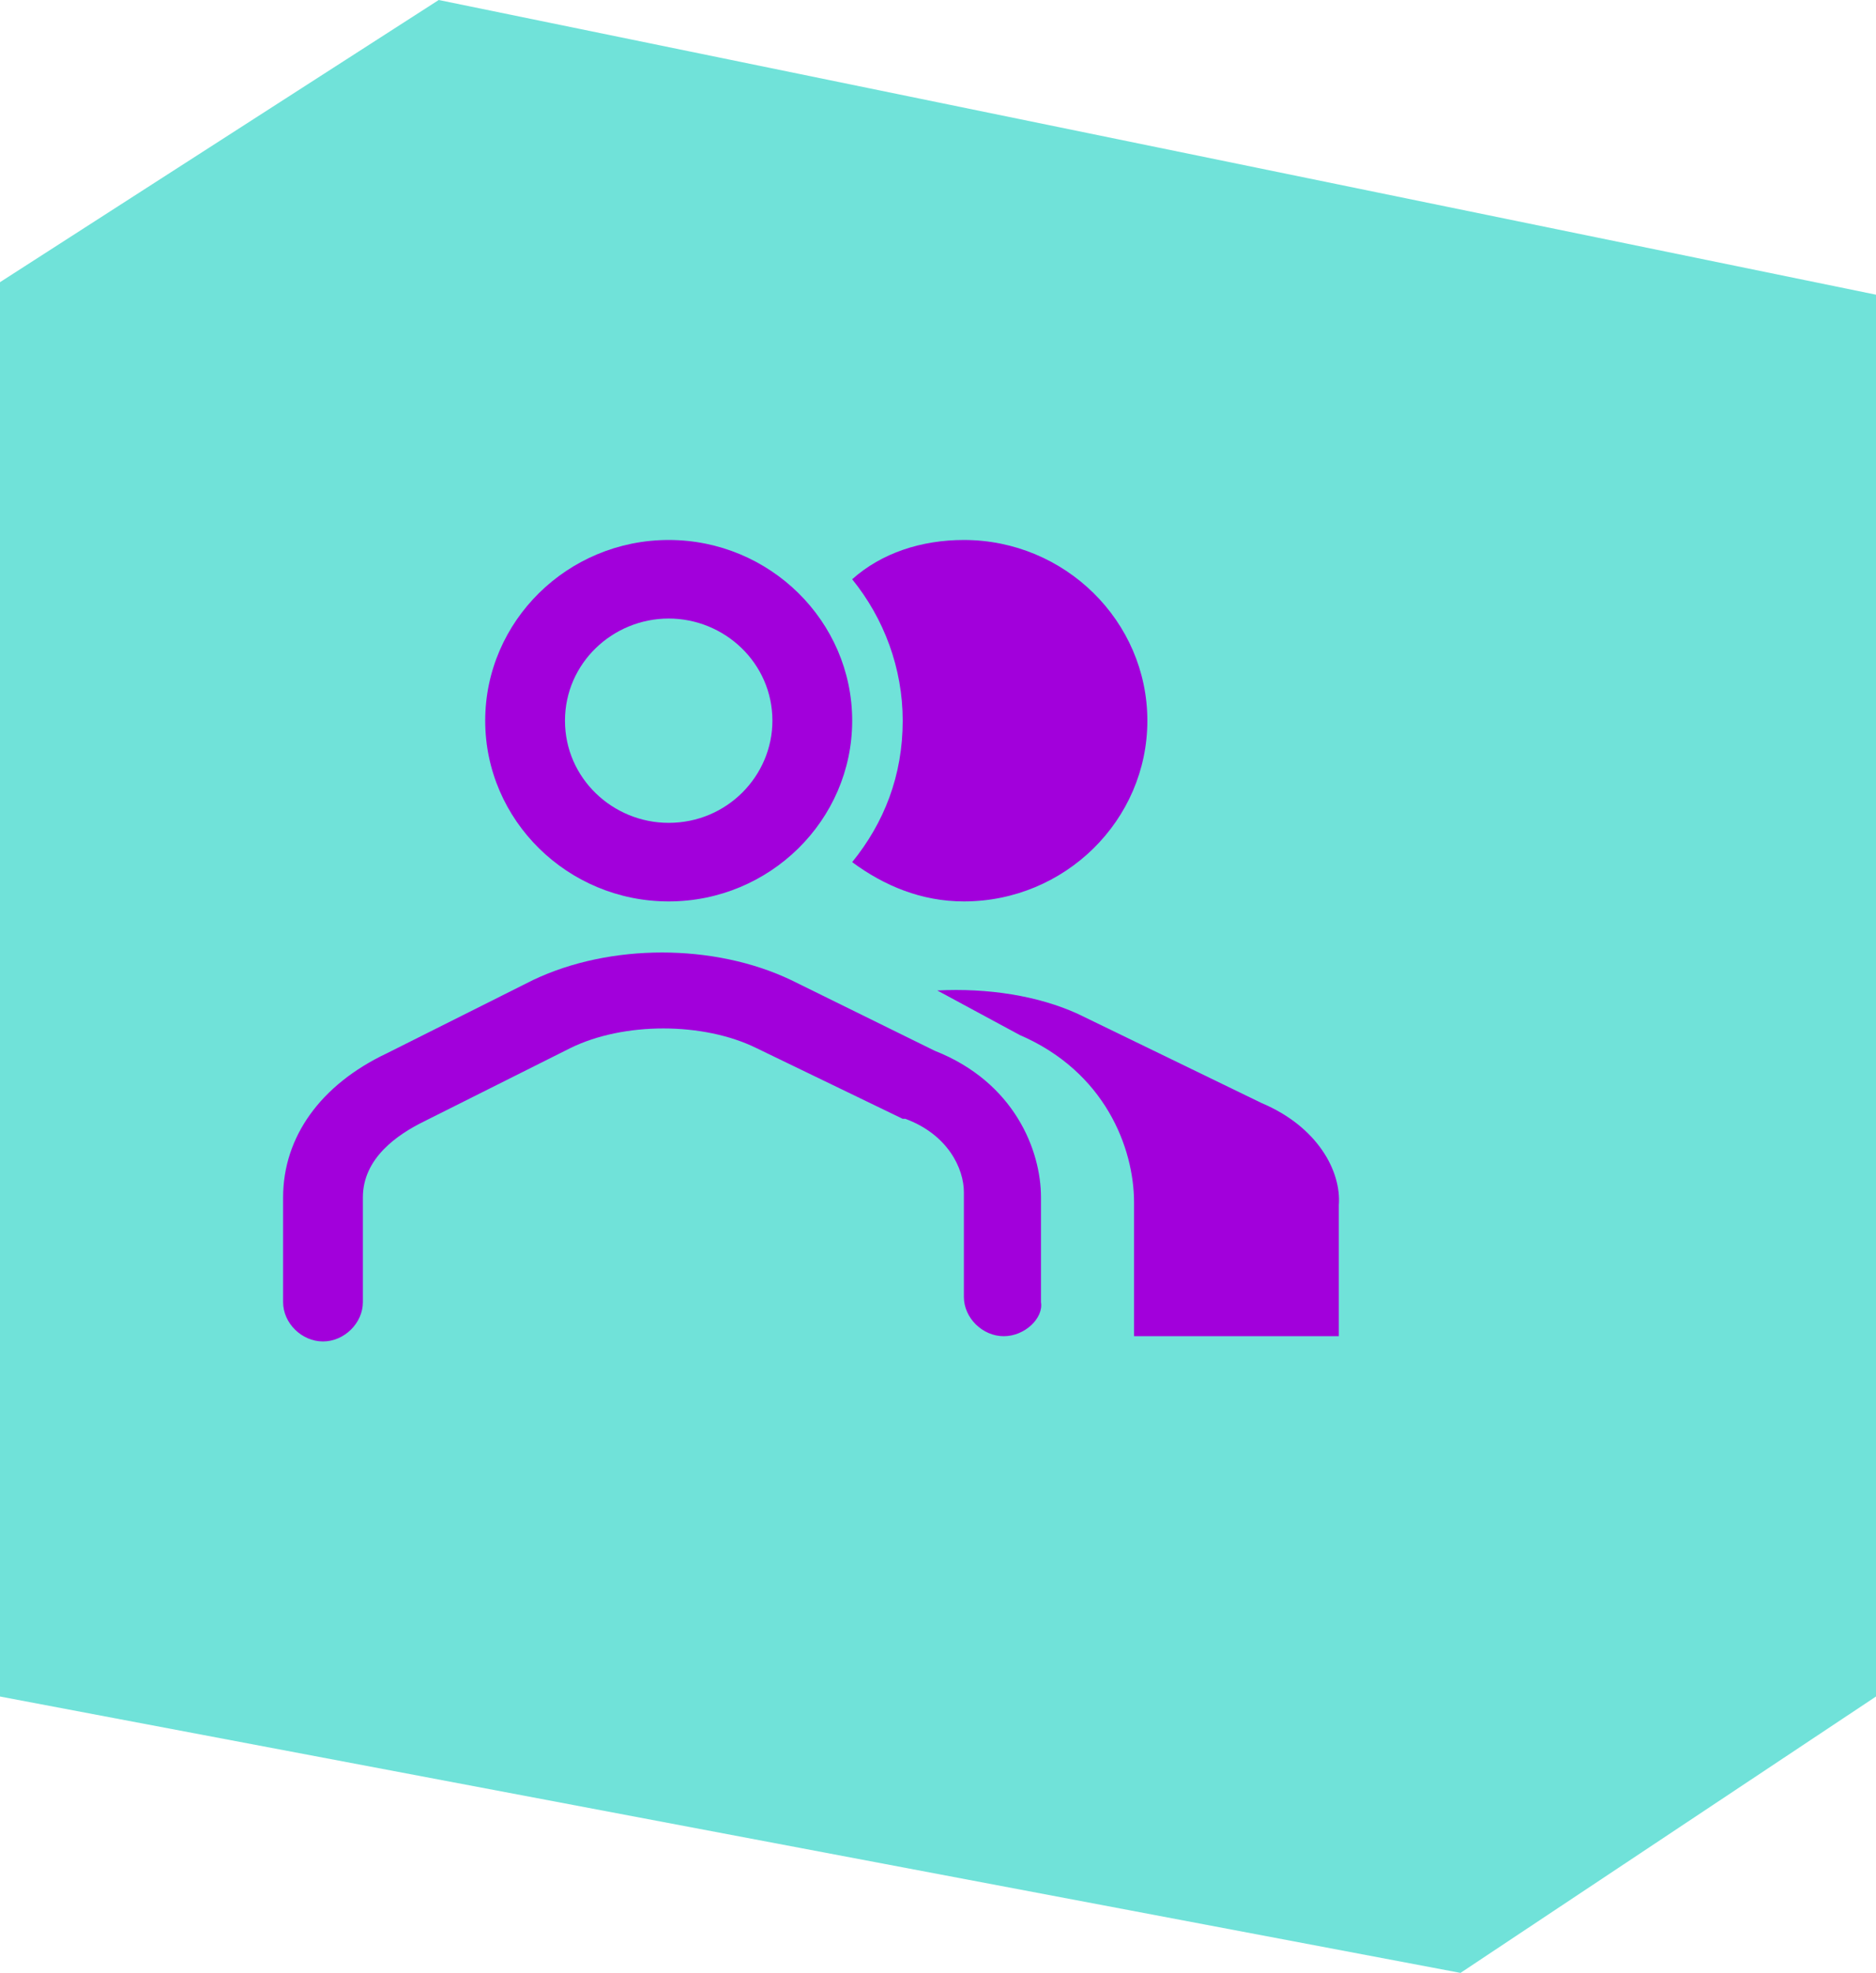
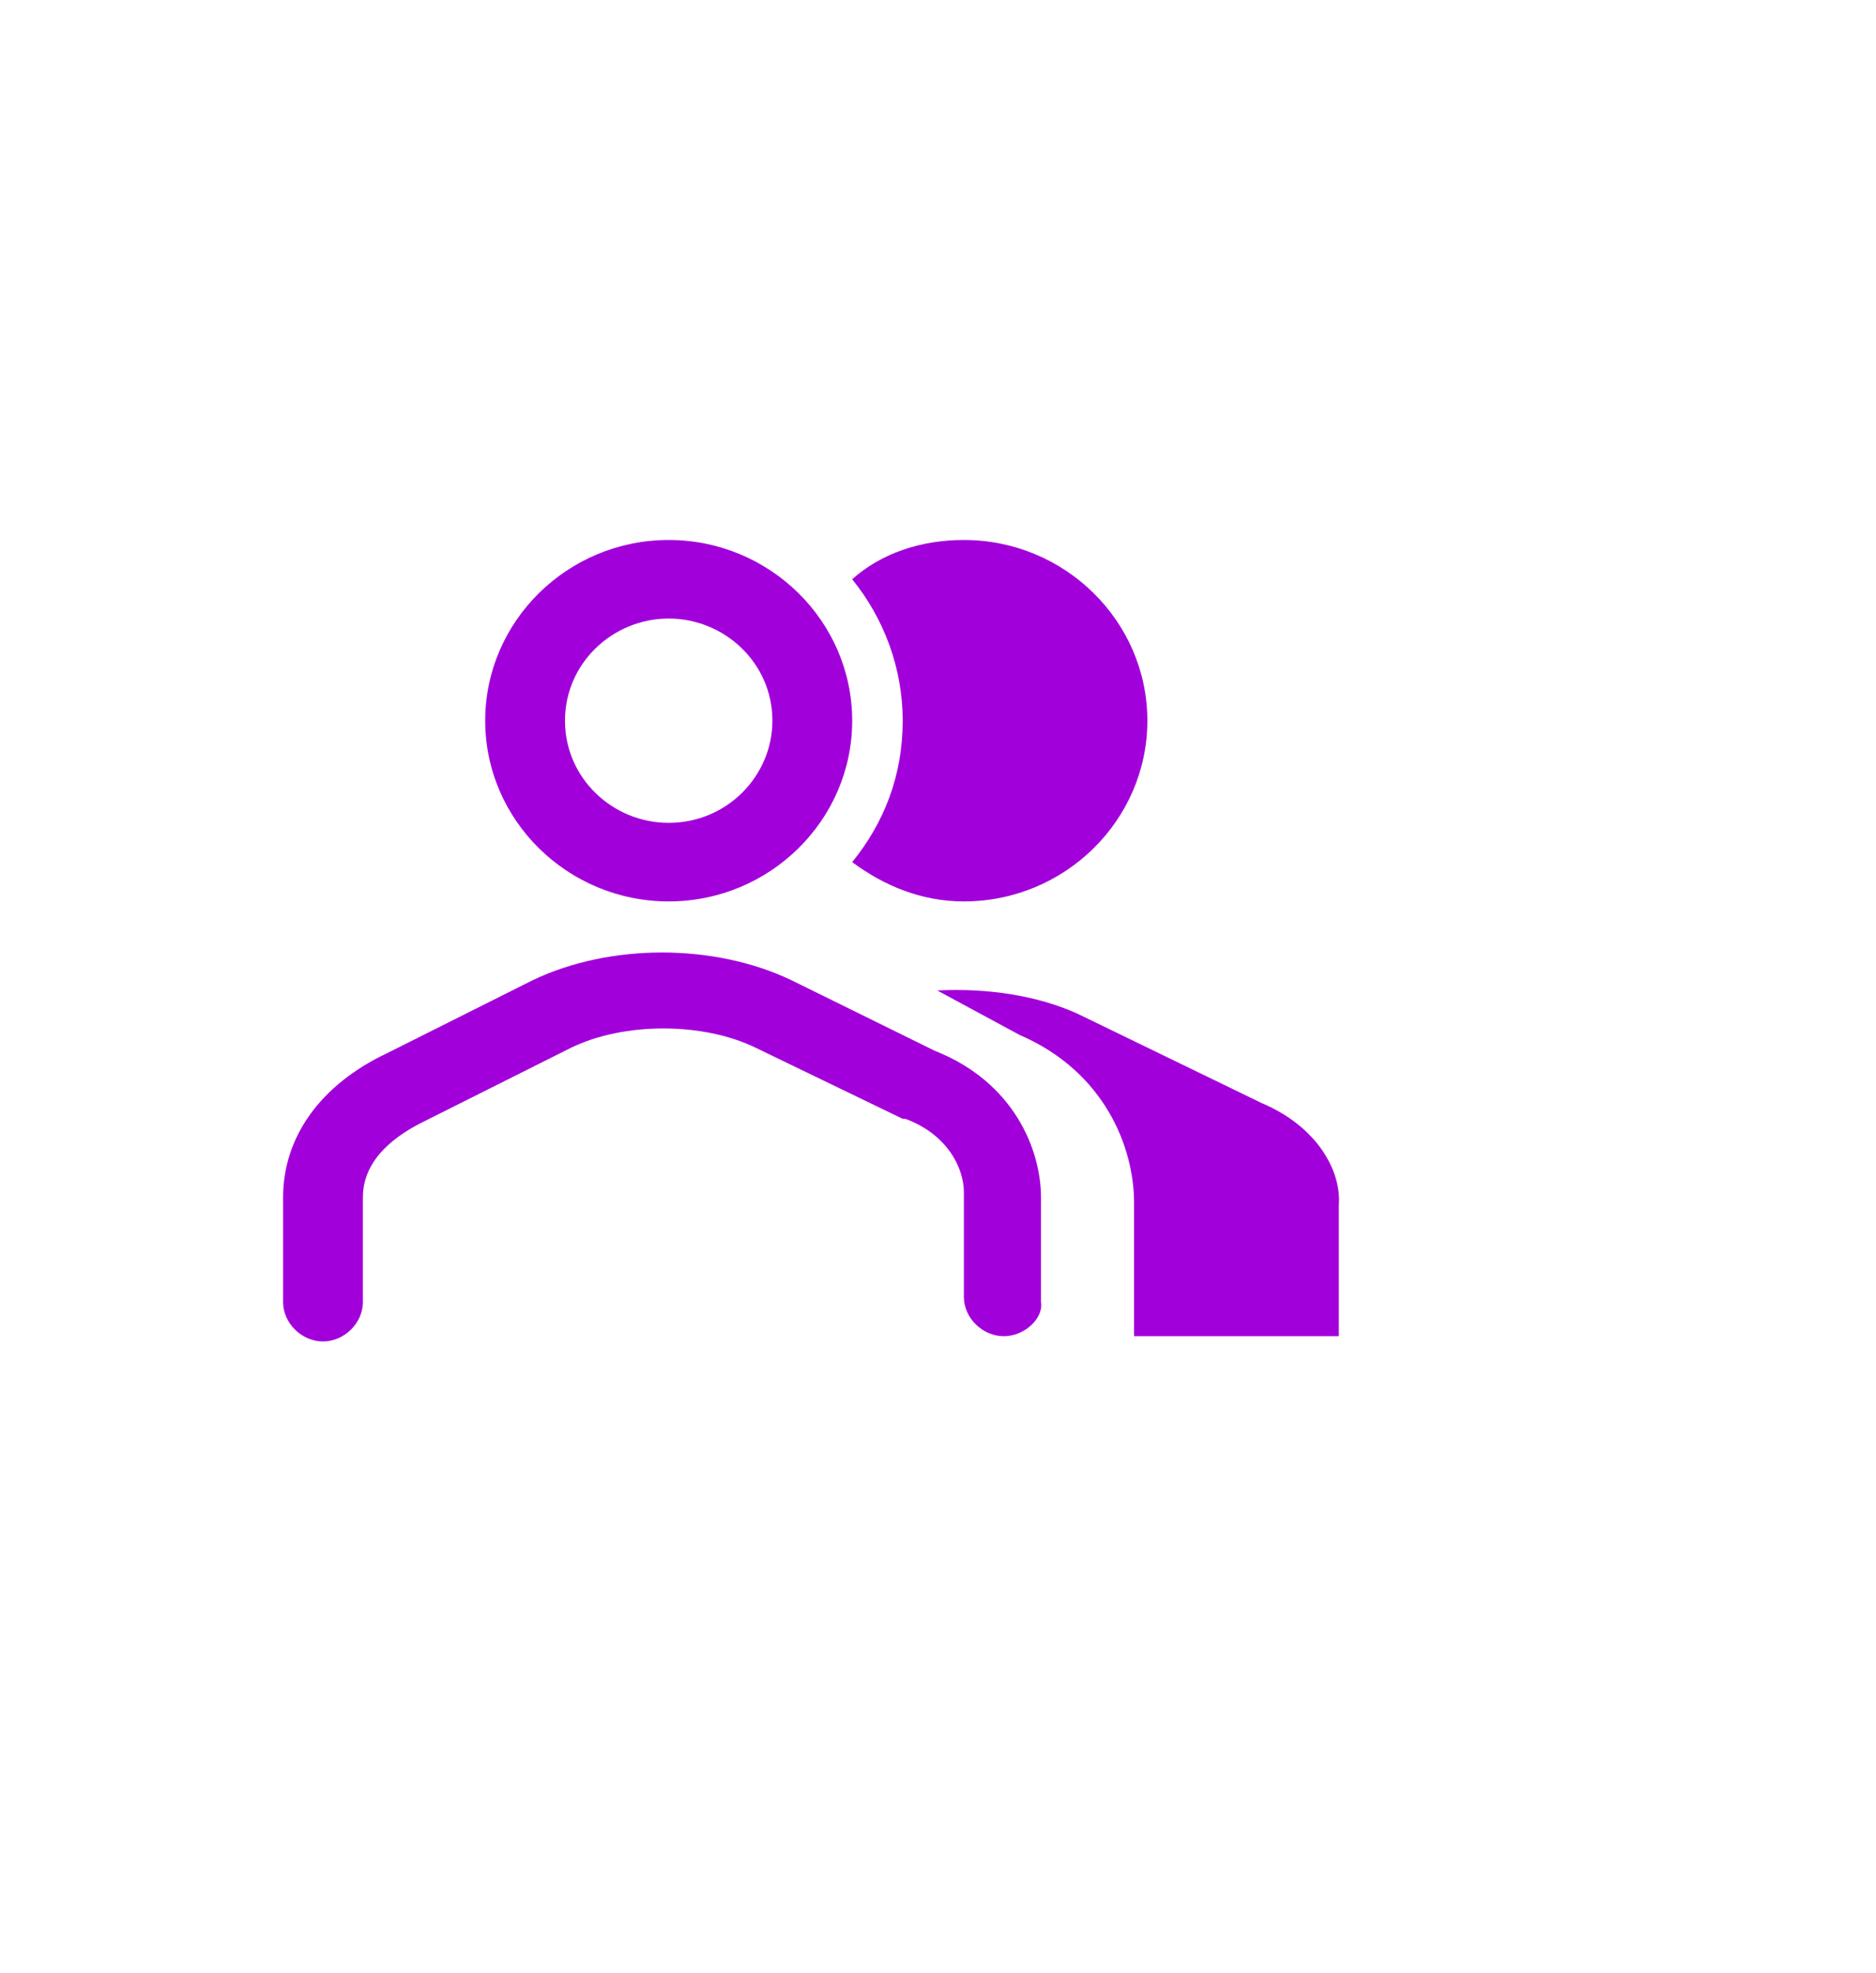
<svg xmlns="http://www.w3.org/2000/svg" width="97" height="102" viewBox="0 0 97 102" fill="none">
-   <path d="M97 87.711V15.236L22.685 0L0 14.589V87.711L75.516 102L97 87.711Z" fill="#70E2D9" />
  <path d="M49.837 27.917C47.638 27.917 45.575 28.594 44.062 29.948C45.712 31.979 46.675 34.552 46.675 37.26C46.675 40.104 45.712 42.542 44.062 44.573C45.712 45.792 47.638 46.604 49.837 46.604C55.062 46.604 59.325 42.406 59.325 37.26C59.325 32.115 55.062 27.917 49.837 27.917Z" fill="#A200DB" />
  <path d="M65.237 57.031L55.75 52.427C53.687 51.479 51.075 51.073 48.462 51.208L52.725 53.51C57.125 55.406 58.637 59.333 58.637 62.177V69.083H69.225V62.312C69.362 60.552 68.125 58.25 65.237 57.031Z" fill="#A200DB" />
  <path d="M34.575 31.979C37.463 31.979 39.938 34.281 39.938 37.26C39.938 40.104 37.6 42.542 34.575 42.542C31.688 42.542 29.213 40.24 29.213 37.26C29.213 34.281 31.688 31.979 34.575 31.979ZM34.575 27.917C29.35 27.917 25.088 32.115 25.088 37.26C25.088 42.406 29.35 46.604 34.575 46.604C39.8 46.604 44.063 42.406 44.063 37.26C44.063 32.115 39.8 27.917 34.575 27.917Z" fill="#A200DB" />
  <path d="M51.9 69.083C50.8 69.083 49.838 68.135 49.838 67.052V61.635C49.838 60.417 49.013 58.656 46.813 57.844H46.675L39.113 54.188C36.363 52.833 32.238 52.833 29.488 54.188L21.925 57.979C20.55 58.656 18.763 59.875 18.763 61.906V67.323C18.763 68.406 17.8 69.354 16.7 69.354C15.6 69.354 14.638 68.406 14.638 67.323V61.906C14.638 58.792 16.563 56.083 20 54.458L27.563 50.667C31.55 48.771 36.913 48.771 40.9 50.667L48.325 54.323C52.45 55.948 53.825 59.469 53.825 61.906V67.323C53.963 68.135 53 69.083 51.9 69.083Z" fill="#A200DB" />
</svg>